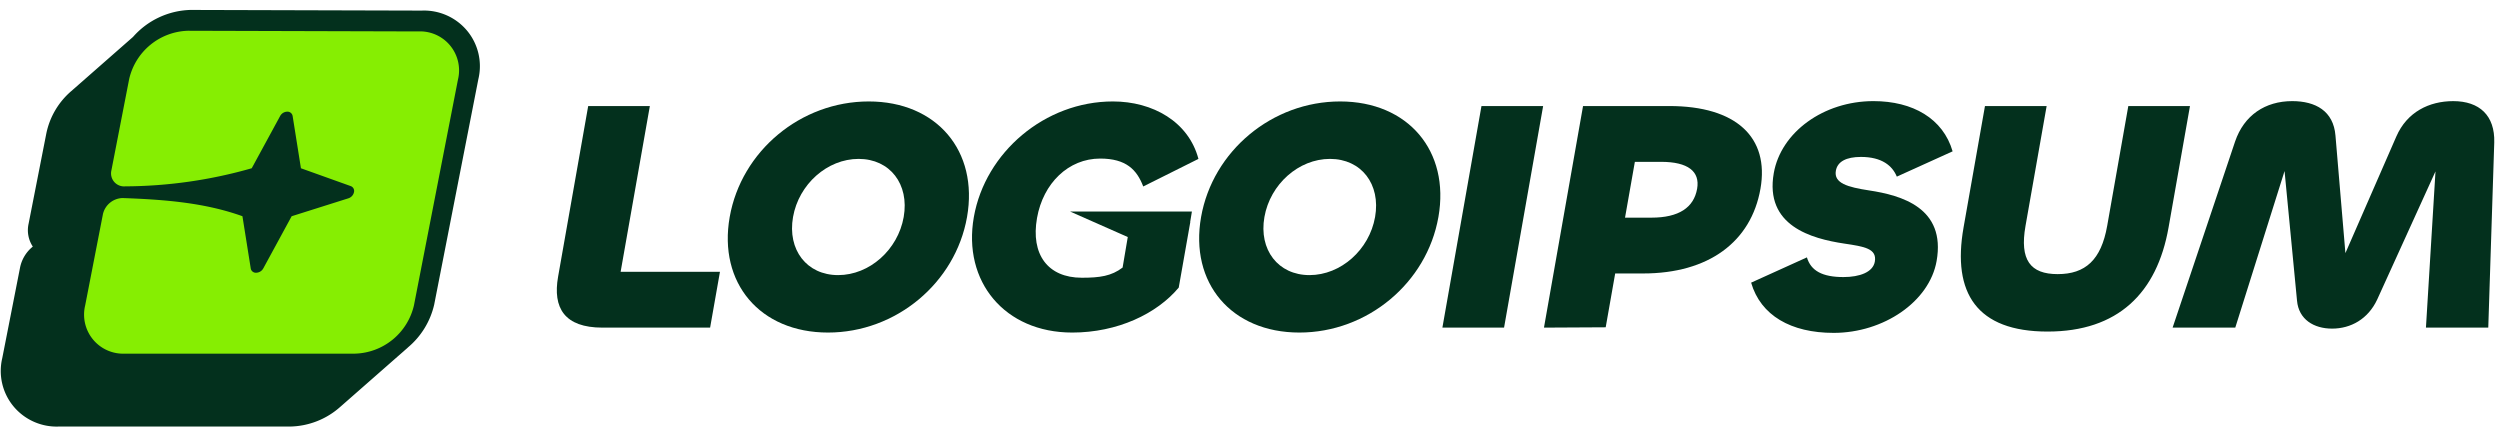
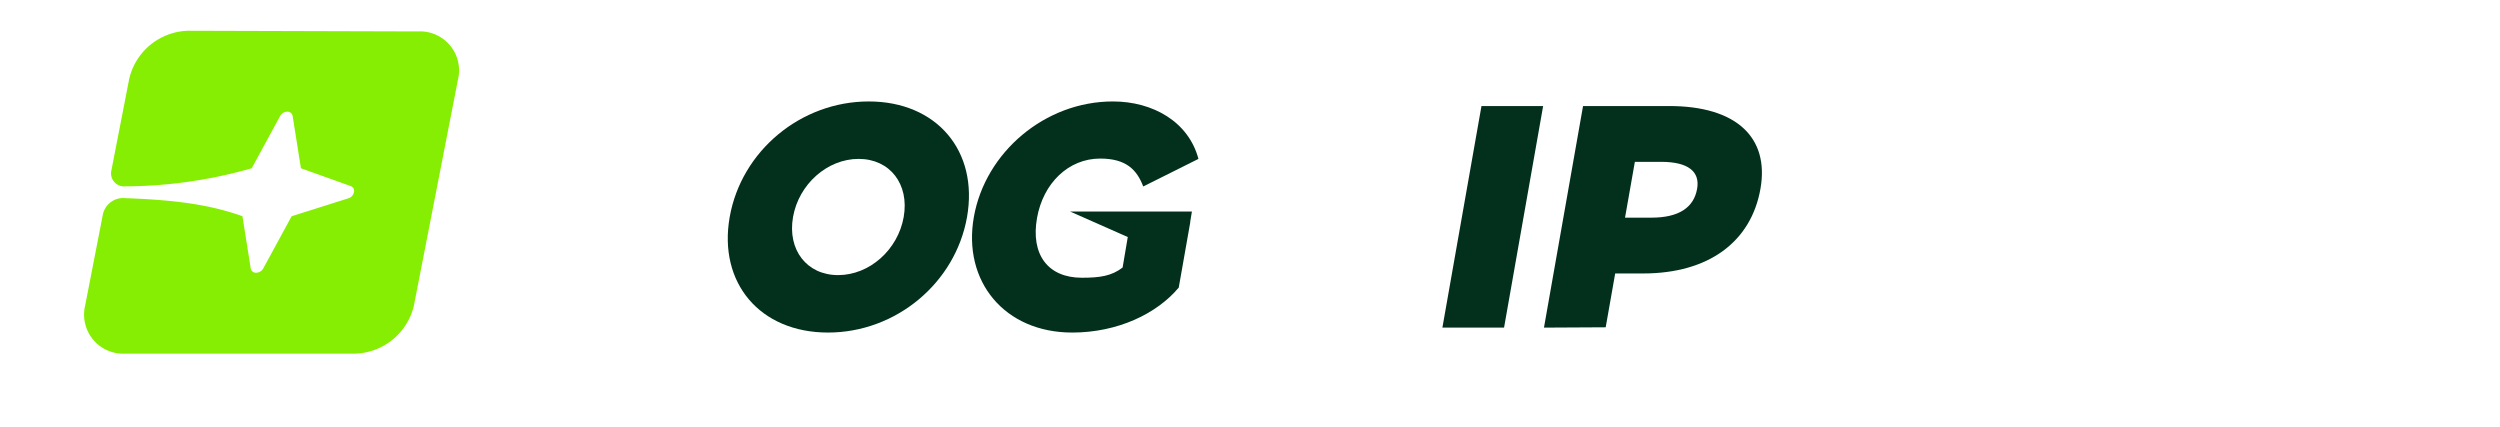
<svg xmlns="http://www.w3.org/2000/svg" width="240" height="41" fill="none">
-   <path fill="#03301D" d="m39.145 33.366.003.004-6.47 5.677a7.431 7.431 0 0 1-4.83 1.901H5.66a5.385 5.385 0 0 1-4.363-1.936 5.326 5.326 0 0 1-1.08-4.632l1.708-8.692a3.462 3.462 0 0 1 1.14-1.945l.084-.072a2.845 2.845 0 0 1-.404-2.19l1.71-8.708.003-.013a7.295 7.295 0 0 1 2.387-4.016l5.923-5.198a7.626 7.626 0 0 1 5.49-2.592h.028l22.199.063a5.386 5.386 0 0 1 4.36 1.936 5.325 5.325 0 0 1 1.08 4.632l-4.24 21.645-.006.027a7.568 7.568 0 0 1-2.534 4.11z" />
  <path fill="#86EE02" d="M40.139 3.017a3.744 3.744 0 0 1 3.823 4.636l-4.222 21.66a5.983 5.983 0 0 1-5.64 4.636H12.01a3.751 3.751 0 0 1-3.832-4.636l1.705-8.763a1.991 1.991 0 0 1 1.88-1.537c4.03.143 7.902.446 11.511 1.744l.797 5.01a.493.493 0 0 0 .517.415.797.797 0 0 0 .686-.414l2.724-5.01 5.449-1.721a.796.796 0 0 0 .534-.582.494.494 0 0 0-.311-.59l-4.78-1.712-.796-5.01a.502.502 0 0 0-.518-.423.796.796 0 0 0-.685.422l-2.725 5.01a44.813 44.813 0 0 1-12.148 1.738 1.25 1.25 0 0 1-1.323-1.538L12.4 7.589a5.974 5.974 0 0 1 5.632-4.636l22.107.064z" />
-   <path fill="#03301D" d="M176.026 31.956c-4.096 0-7.002-1.67-7.918-4.821l5.356-2.427c.38 1.292 1.49 1.89 3.506 1.89 1.568 0 2.836-.472 3.013-1.48.223-1.26-1.024-1.45-2.926-1.733-3.149-.473-7.668-1.702-6.773-6.776.689-3.908 4.769-6.902 9.569-6.902 3.776 0 6.681 1.67 7.598 4.822l-5.356 2.427c-.425-1.04-1.427-1.891-3.443-1.891-1.408 0-2.254.441-2.409 1.323-.211 1.198 1.13 1.576 3.186 1.891 3.117.473 7.386 1.67 6.486 6.776-.689 3.907-5.089 6.901-9.889 6.901zm32.544-.504h6.016l4.731-15.032 1.197 12.448c.163 1.796 1.607 2.679 3.367 2.679 1.792 0 3.458-.914 4.335-2.805l5.591-12.29-.917 15h5.984l.574-17.774c.072-2.584-1.412-3.97-3.94-3.97-2.304 0-4.439 1.04-5.464 3.403l-4.885 11.187-.954-11.282c-.191-2.363-1.913-3.309-4.153-3.309-2.592 0-4.623 1.356-5.483 3.877l-5.999 17.868zm-20.069-9.612c-1.111 6.303 1.279 9.99 8.063 9.99 6.752 0 10.506-3.687 11.617-9.99l2.056-11.66h-5.92l-2.028 11.503c-.578 3.277-2.097 4.632-4.753 4.632-2.624 0-3.665-1.355-3.087-4.632l2.028-11.503h-5.92l-2.056 11.66z" />
  <path fill="#03301D" fill-rule="evenodd" d="m148.221 31.452 5.926-.032.911-5.168h2.688c6.272 0 10.358-3.025 11.258-8.13.872-4.948-2.344-7.942-8.744-7.942h-8.288l-3.751 21.272zm8.726-15.915h2.528c2.56 0 3.743.914 3.449 2.585-.317 1.796-1.737 2.773-4.393 2.773h-2.528l.944-5.357z" clip-rule="evenodd" />
  <path fill="#03301D" d="M142.221 10.18h5.92l-3.751 21.272h-5.92l3.751-21.272z" />
-   <path fill="#03301D" fill-rule="evenodd" d="M115.304 20.832c-1.117 6.334 2.908 11.093 9.436 11.093 6.528 0 12.231-4.759 13.348-11.093 1.117-6.334-2.908-11.093-9.436-11.093-6.528 0-12.231 4.759-13.348 11.093zm16.704 0c-.556 3.151-3.288 5.578-6.296 5.578-3.008 0-4.884-2.427-4.328-5.578.556-3.152 3.287-5.578 6.295-5.578s4.885 2.426 4.329 5.578z" clip-rule="evenodd" />
  <path fill="#03301D" d="M102.926 31.925c-6.464 0-10.53-4.885-9.436-11.093 1.095-6.208 6.82-11.093 13.348-11.093 3.84 0 7.272 1.954 8.212 5.515l-5.299 2.647c-.613-1.607-1.64-2.679-4.136-2.679-3.04 0-5.472 2.364-6.061 5.704-.617 3.498 1.036 5.736 4.3 5.736 1.728 0 2.844-.158 3.916-.977l.496-2.931-5.539-2.448h11.696l-.165.998h.013l-.183 1.036-.011.069h-.001l-.917 5.198c-2.108 2.521-5.881 4.318-10.233 4.318z" />
  <path fill="#03301D" fill-rule="evenodd" d="M70.051 20.832c-1.117 6.334 2.908 11.093 9.436 11.093 6.528 0 12.232-4.759 13.348-11.093 1.117-6.334-2.908-11.093-9.436-11.093-6.528 0-12.23 4.759-13.348 11.093zm16.704 0c-.555 3.151-3.287 5.578-6.295 5.578s-4.884-2.427-4.329-5.578c.556-3.152 3.288-5.578 6.296-5.578 3.008 0 4.884 2.426 4.328 5.578z" clip-rule="evenodd" />
-   <path fill="#03301D" d="M62.386 10.18 59.58 26.095h9.536l-.945 5.357H57.835c-3.648 0-4.787-1.89-4.259-4.885l2.89-16.387h5.92z" />
</svg>